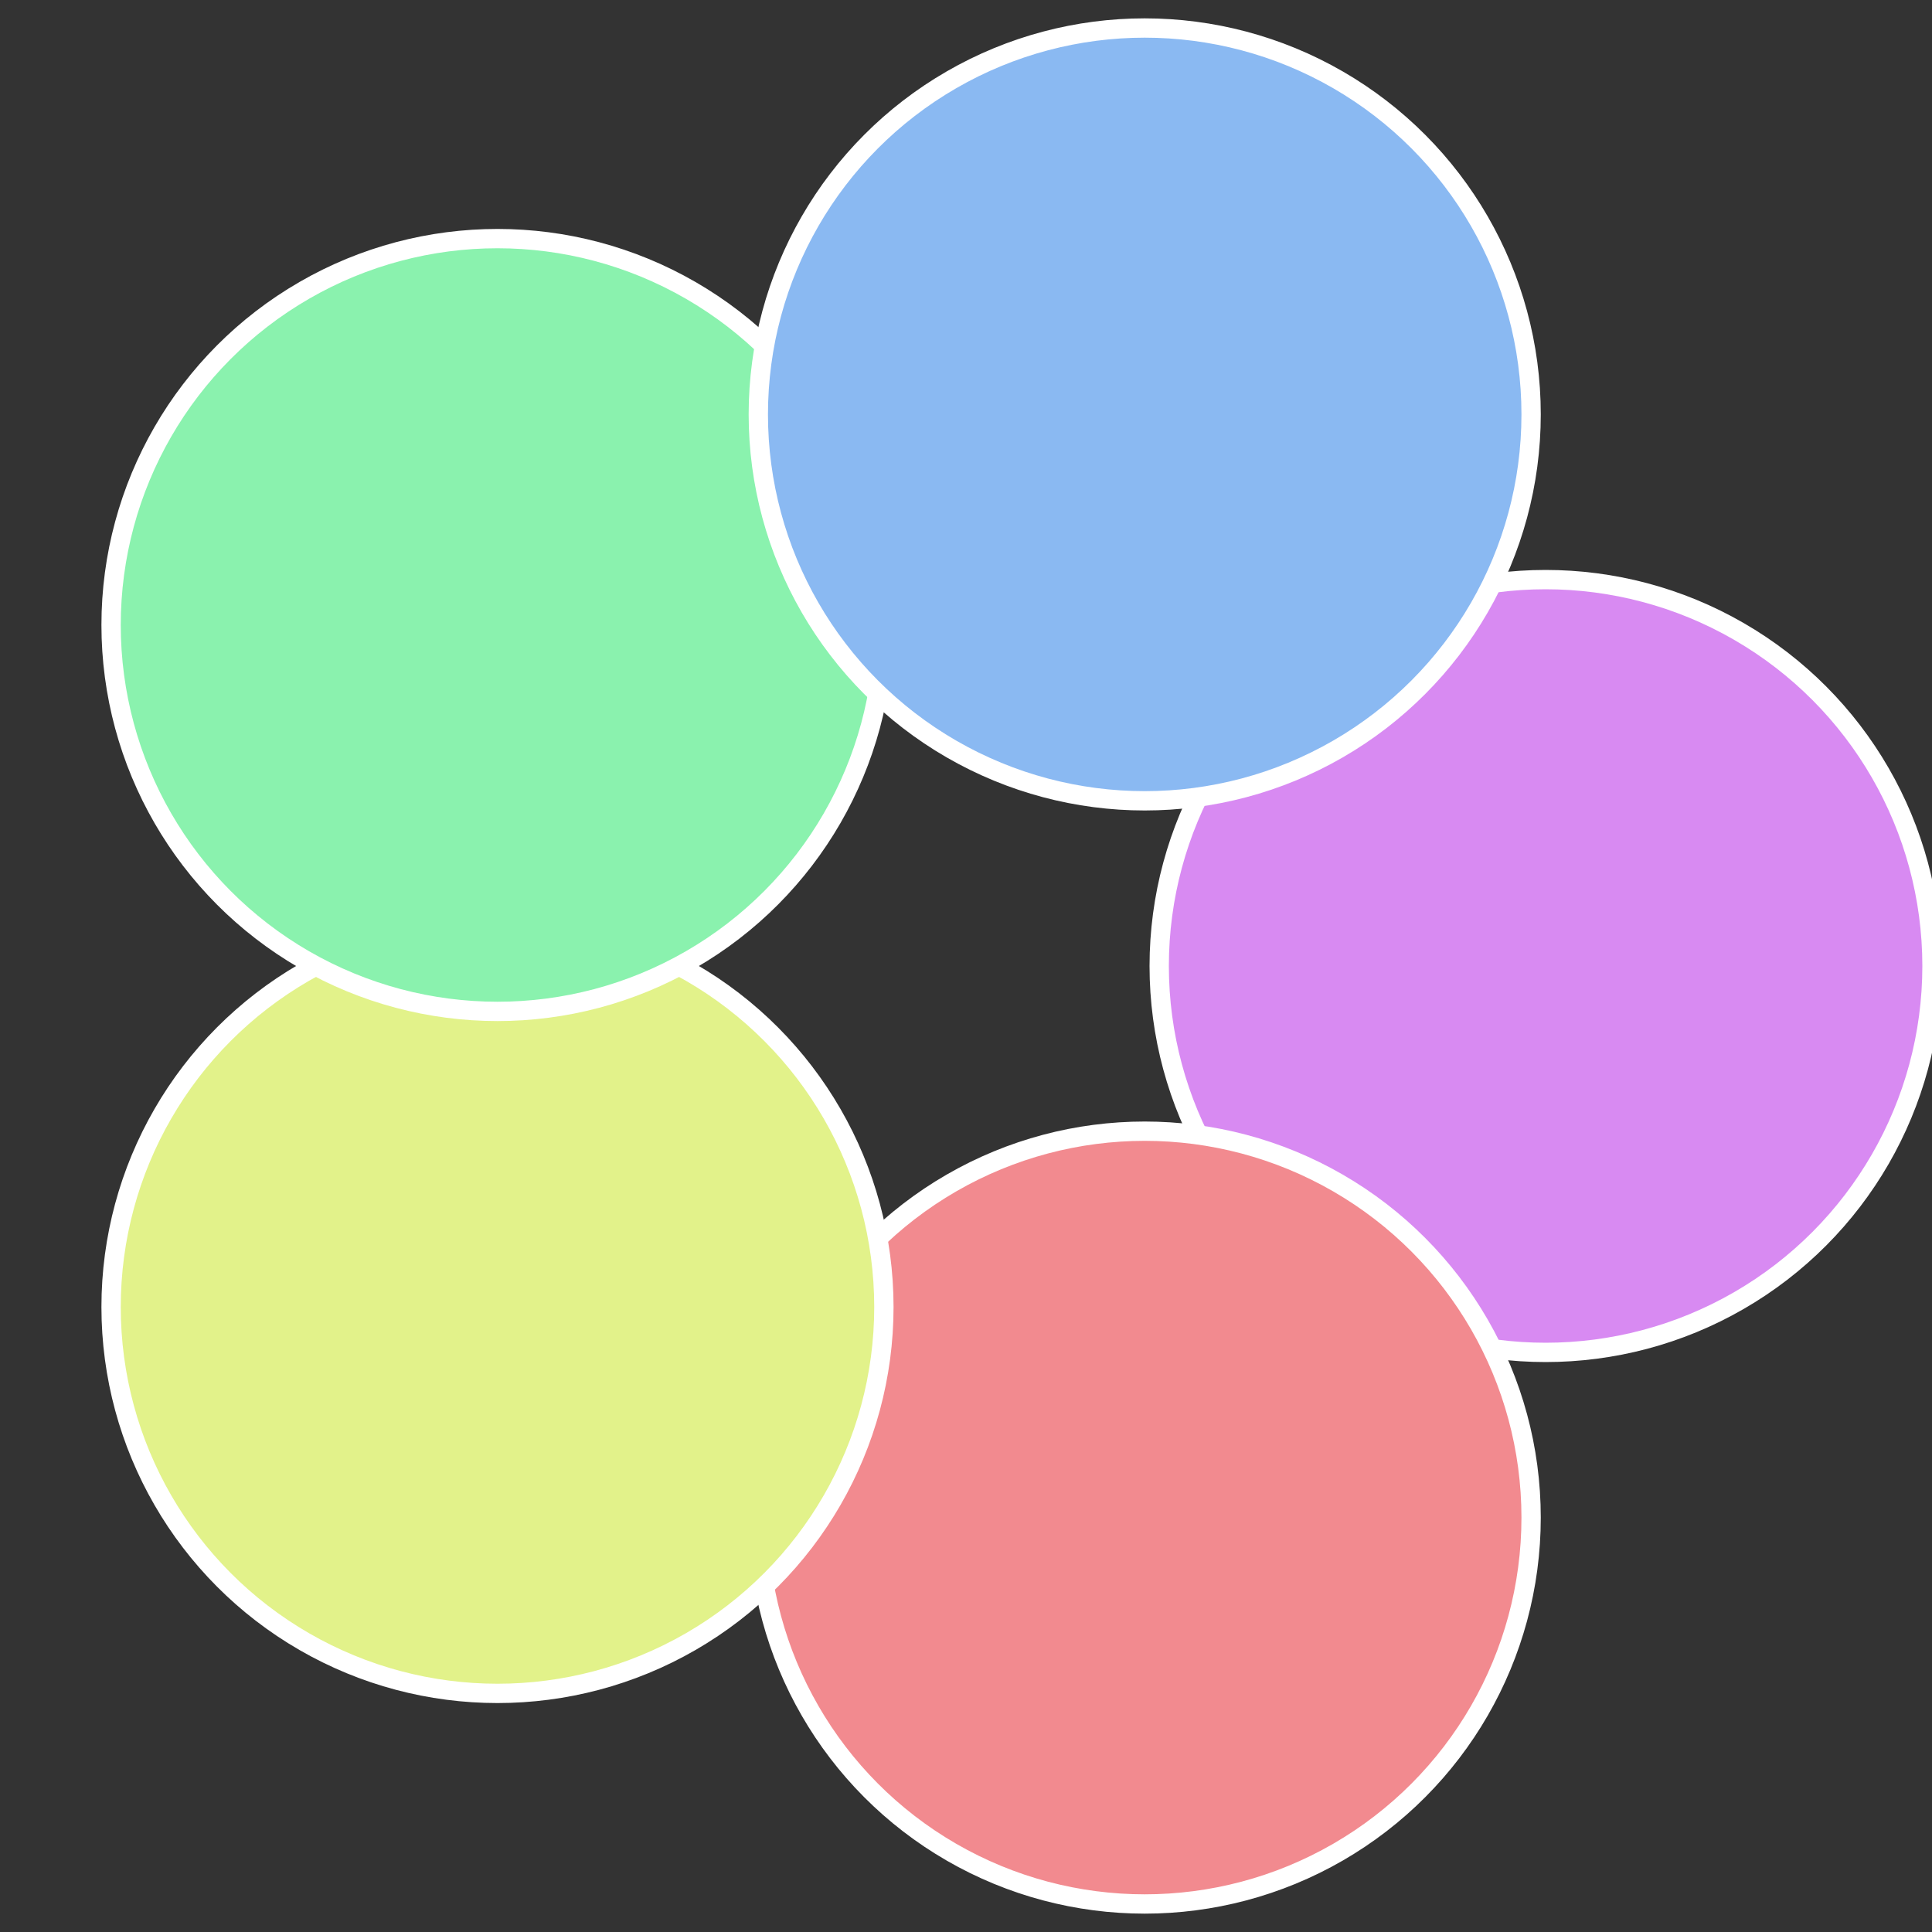
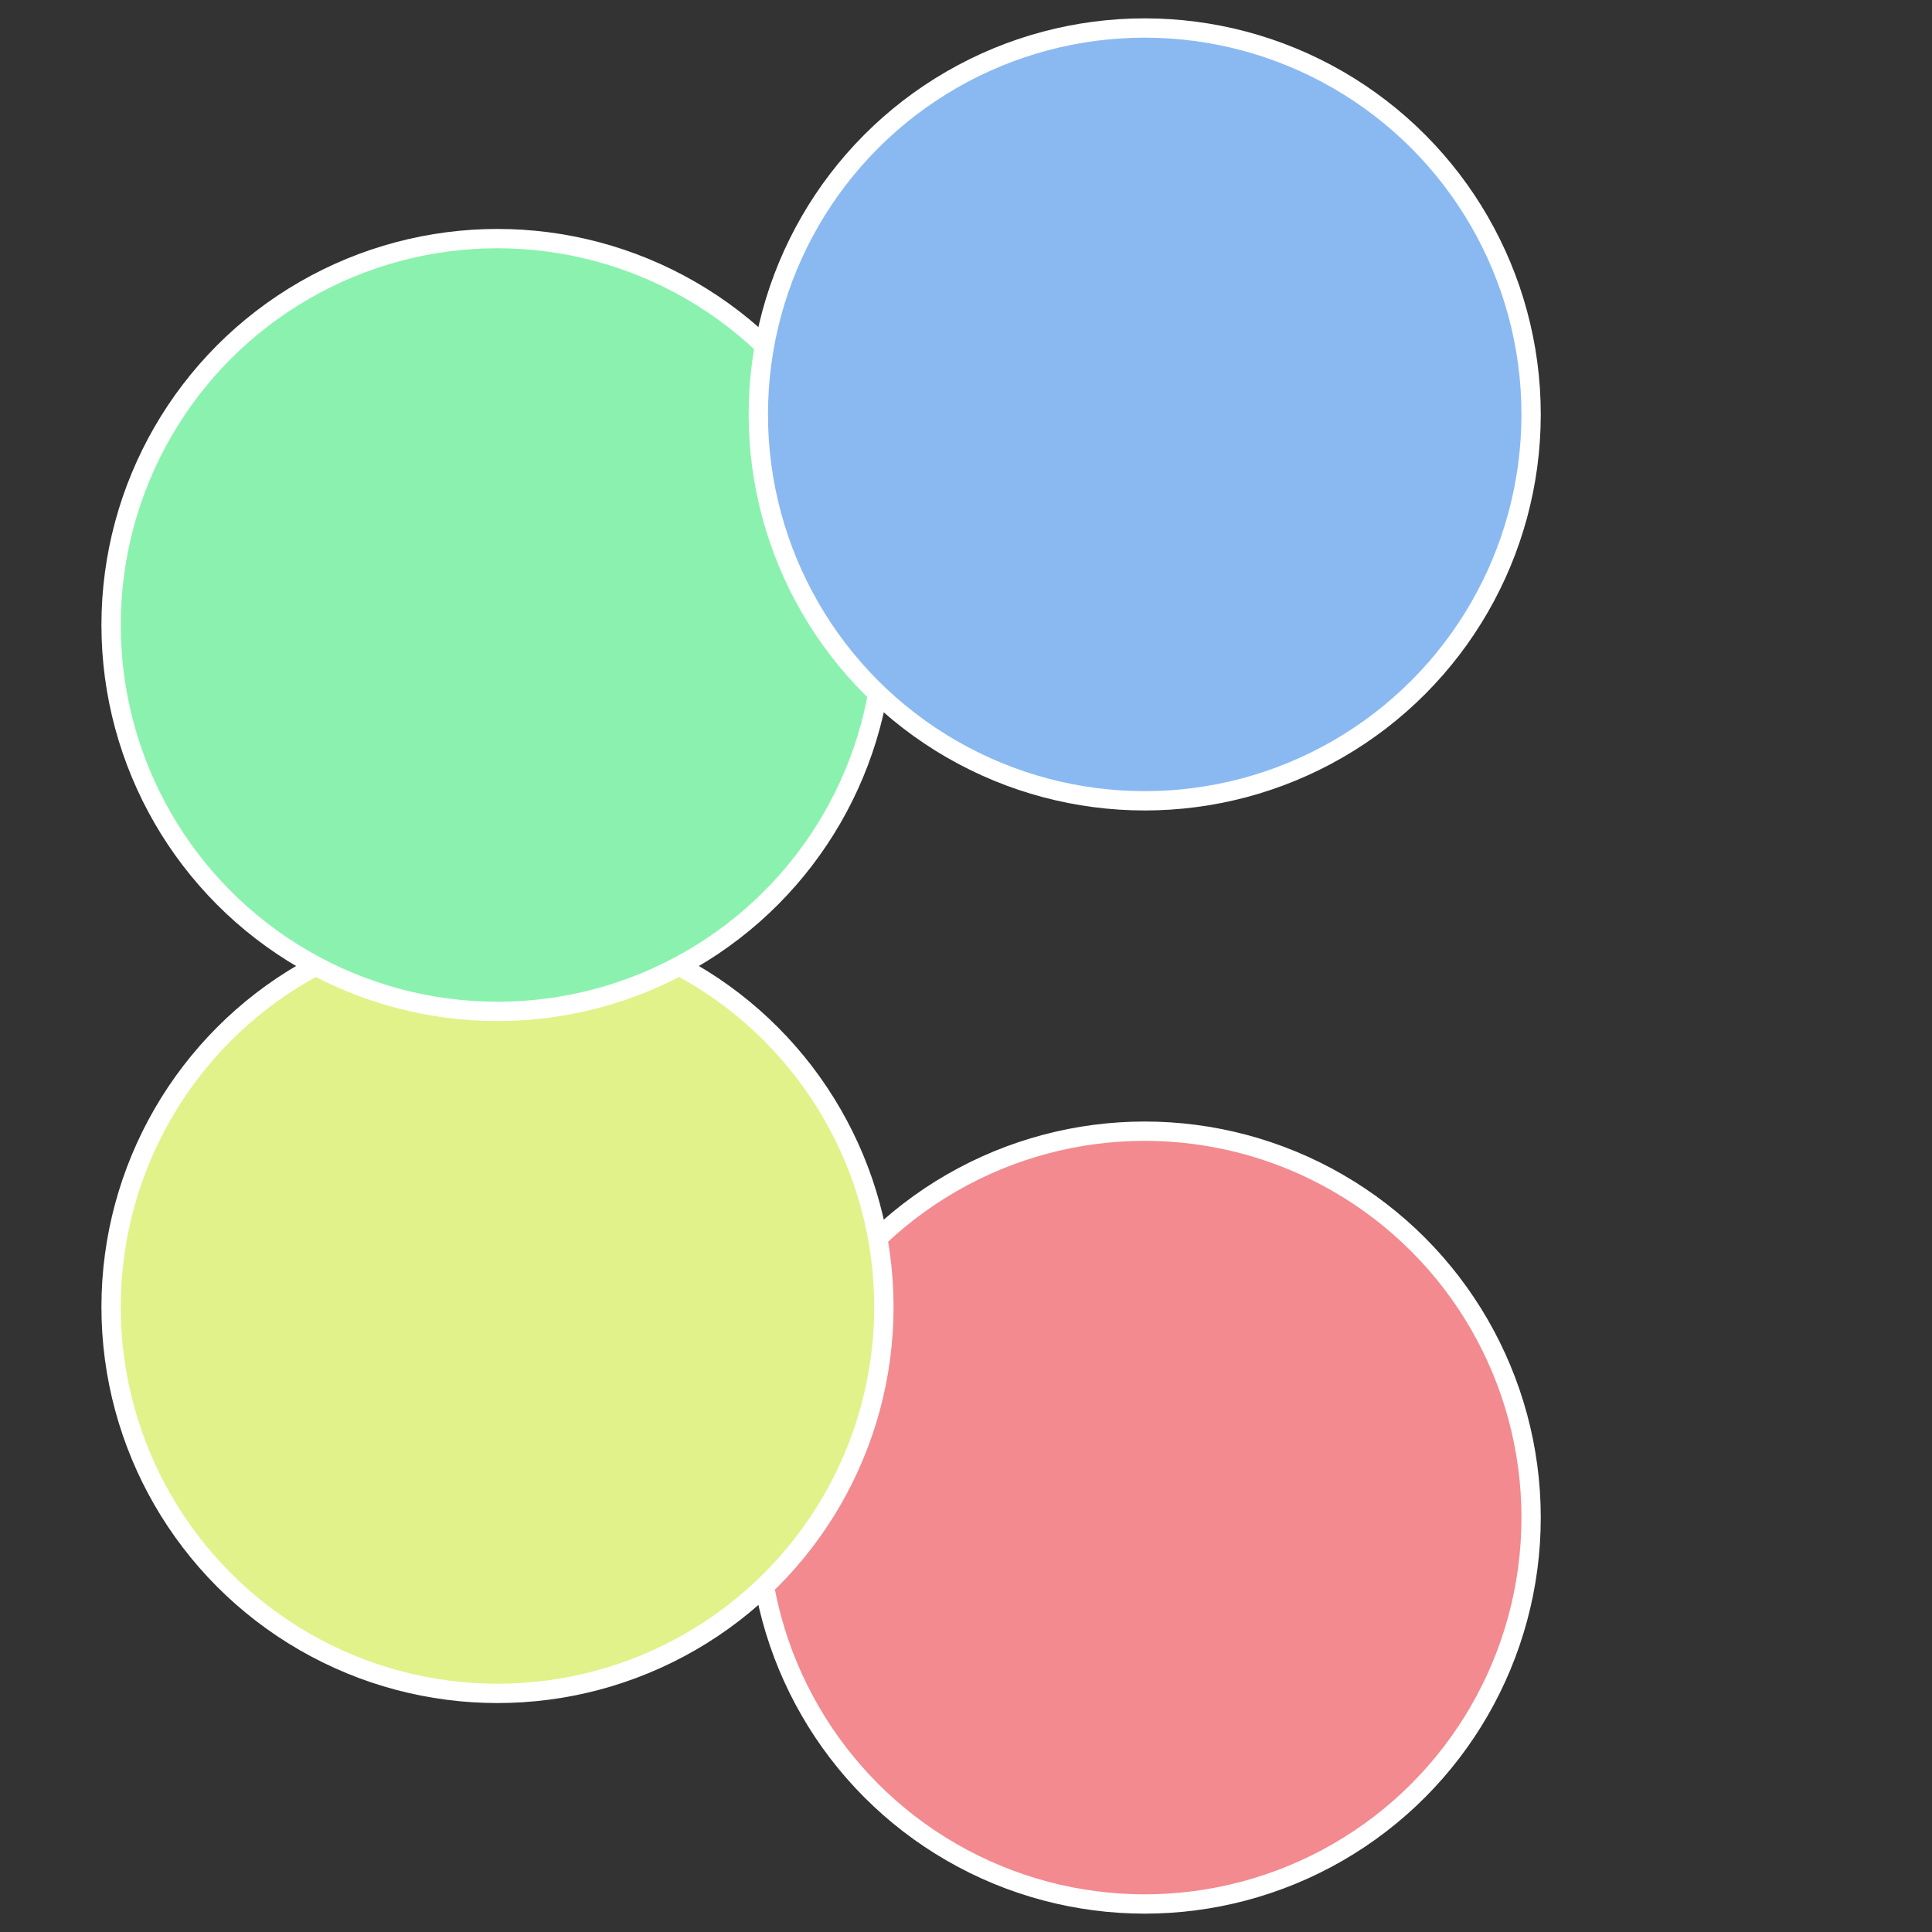
<svg xmlns="http://www.w3.org/2000/svg" width="500" height="500" viewBox="-1 -1 2 2">
  <rect x="-1" y="-1" width="2" height="2" fill="#333333" stroke="none" />
-   <circle cx="0.6" cy="0" r="0.4" fill="#d88af2" stroke="#fff" stroke-width="1%" />
  <circle cx="0.185" cy="0.571" r="0.4" fill="#f28a8f" stroke="#fff" stroke-width="1%" />
  <circle cx="-0.485" cy="0.353" r="0.4" fill="#e2f28a" stroke="#fff" stroke-width="1%" />
  <circle cx="-0.485" cy="-0.353" r="0.4" fill="#8af2ae" stroke="#fff" stroke-width="1%" />
  <circle cx="0.185" cy="-0.571" r="0.4" fill="#8ab9f2" stroke="#fff" stroke-width="1%" />
</svg>